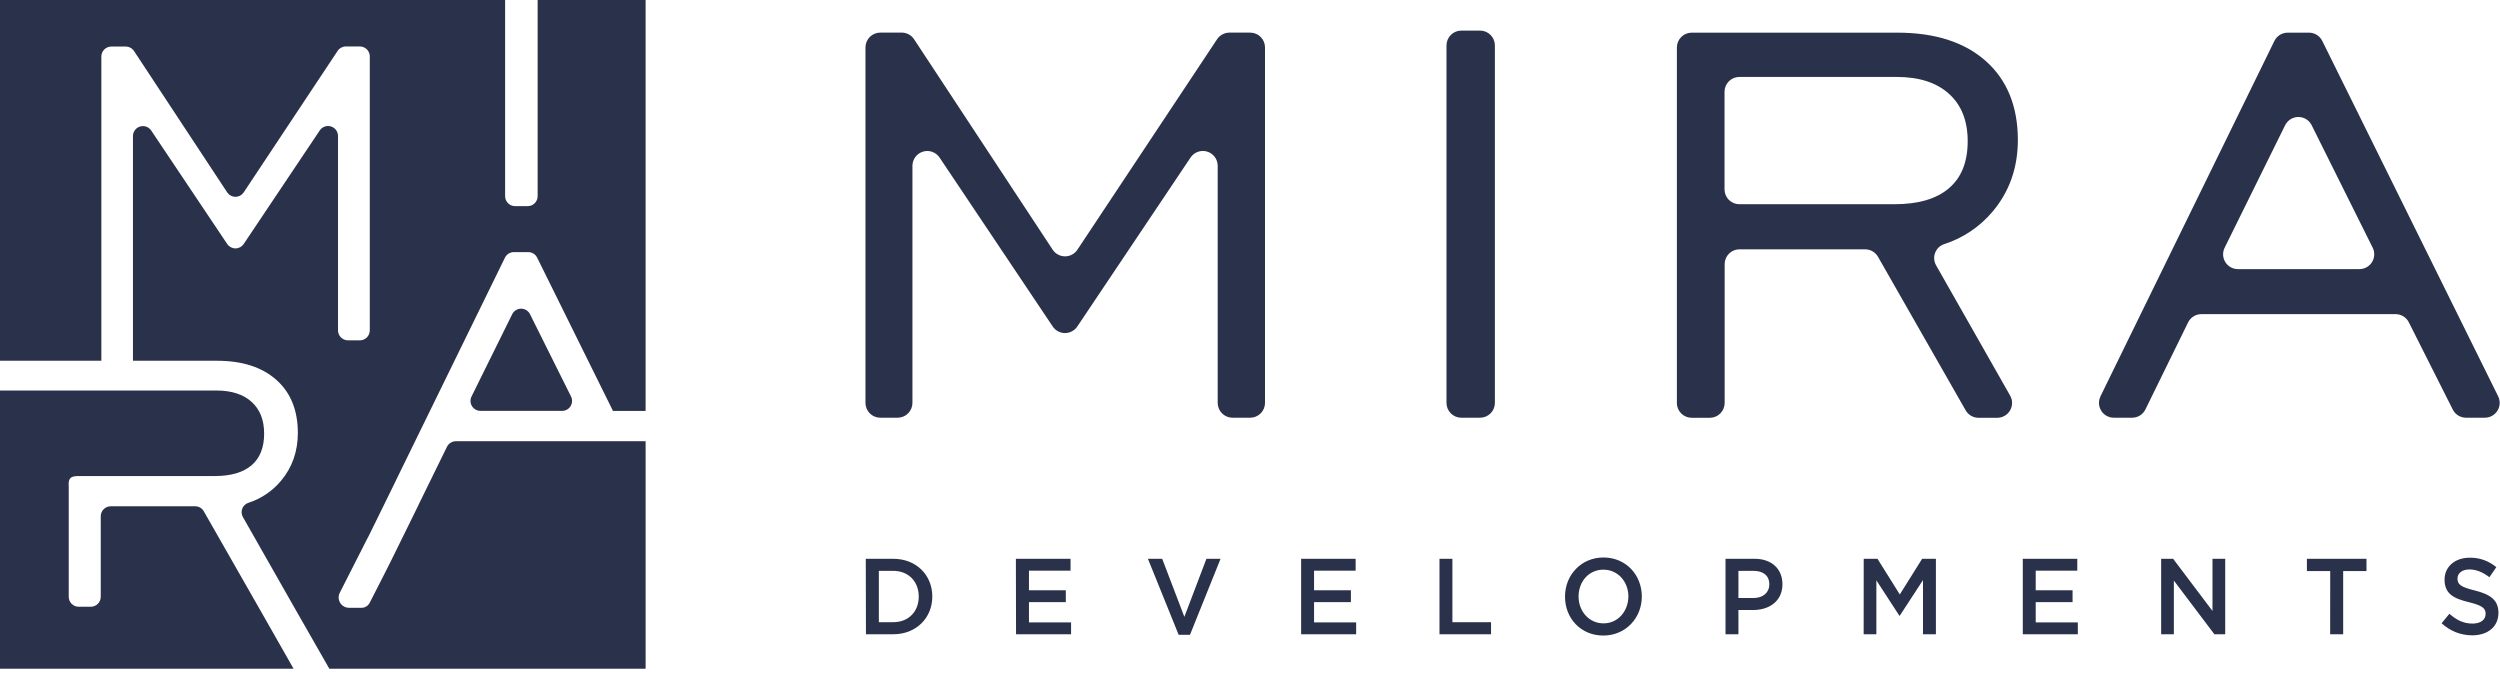
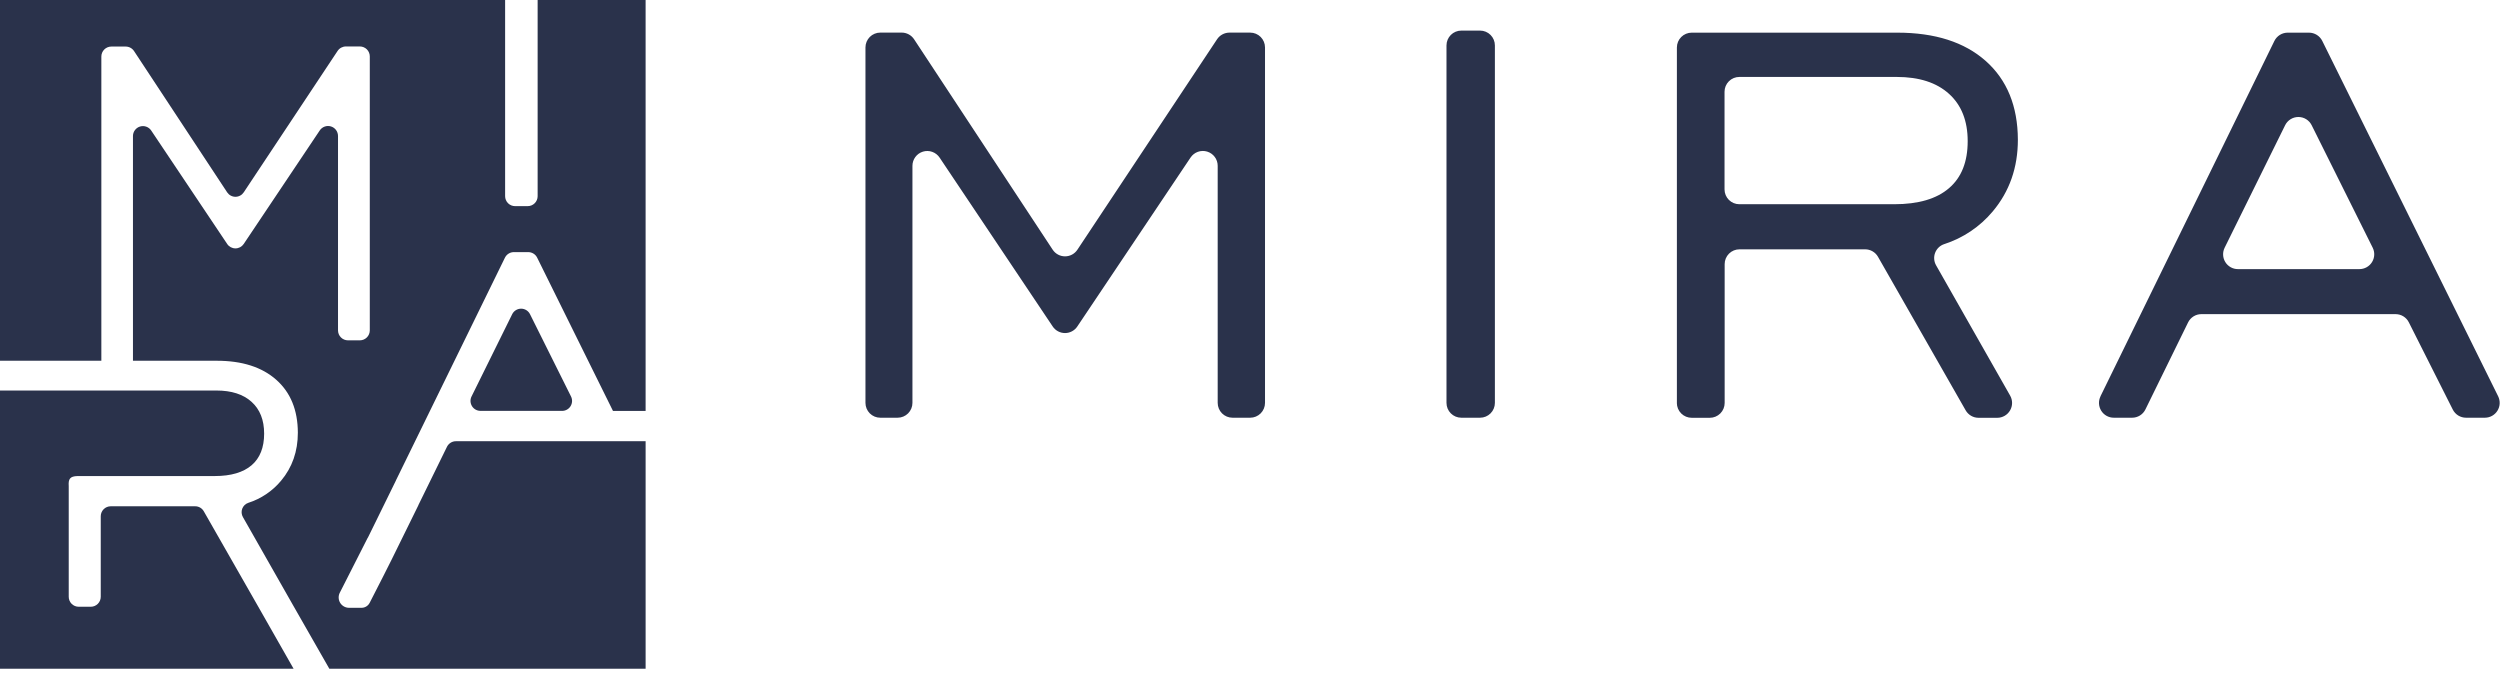
<svg xmlns="http://www.w3.org/2000/svg" width="255" height="69" viewBox="0 0 255 69" fill="none">
  <path d="M57.334 41.911C57.507 41.911 57.677 41.867 57.828 41.783C57.979 41.698 58.107 41.577 58.198 41.43C58.289 41.282 58.341 41.114 58.349 40.941C58.357 40.768 58.321 40.596 58.244 40.441L54.062 32.05C53.978 31.88 53.848 31.737 53.688 31.637C53.527 31.538 53.342 31.485 53.153 31.485C52.964 31.485 52.778 31.538 52.618 31.637C52.457 31.737 52.327 31.88 52.243 32.05L48.097 40.441C48.02 40.596 47.984 40.768 47.992 40.94C48.001 41.113 48.053 41.281 48.144 41.428C48.235 41.575 48.362 41.696 48.513 41.78C48.664 41.864 48.834 41.908 49.007 41.908H57.334V41.911Z" fill="#2A324B" />
  <path d="M0 39.833V68.209H29.945L26.312 61.828L20.788 52.154C20.7 51.997 20.572 51.867 20.417 51.777C20.262 51.687 20.085 51.64 19.906 51.641H11.293C11.024 51.641 10.765 51.748 10.575 51.938C10.384 52.129 10.277 52.387 10.276 52.657V60.872C10.276 61.141 10.169 61.4 9.979 61.59C9.789 61.781 9.531 61.888 9.262 61.888H8.024C7.755 61.888 7.497 61.781 7.307 61.59C7.117 61.4 7.01 61.141 7.01 60.872V49.577C6.961 48.869 7.122 48.576 7.914 48.557H21.906C23.559 48.557 24.815 48.183 25.664 47.455C26.512 46.727 26.942 45.651 26.942 44.23C26.942 42.844 26.52 41.768 25.664 40.991C24.808 40.215 23.608 39.833 22.068 39.833H0Z" fill="#2A324B" />
  <path d="M65.853 45.005H46.506C46.317 45.004 46.132 45.056 45.97 45.156C45.809 45.255 45.679 45.397 45.594 45.566L42.671 51.528V51.543C39.623 57.73 40.152 56.715 37.704 61.491C37.625 61.644 37.505 61.773 37.357 61.862C37.209 61.951 37.04 61.998 36.867 61.996H35.596C35.42 61.995 35.246 61.95 35.091 61.865C34.937 61.78 34.806 61.658 34.71 61.509C34.615 61.36 34.558 61.19 34.546 61.013C34.533 60.837 34.565 60.66 34.638 60.499L37.51 54.846H37.521L38.364 53.132L40.39 49.002V48.991L51.507 26.277C51.592 26.108 51.722 25.965 51.883 25.866C52.044 25.767 52.23 25.715 52.419 25.715H53.878C54.067 25.715 54.252 25.767 54.413 25.867C54.574 25.966 54.704 26.108 54.788 26.277L62.525 41.917H65.852V0H54.839V20.01C54.839 20.143 54.813 20.275 54.762 20.399C54.711 20.522 54.636 20.634 54.542 20.728C54.447 20.823 54.336 20.898 54.213 20.949C54.09 21 53.958 21.026 53.824 21.026H52.538C52.269 21.026 52.011 20.919 51.82 20.729C51.63 20.538 51.522 20.279 51.522 20.01V0H0V36.797H10.338V5.767C10.338 5.497 10.445 5.238 10.636 5.048C10.826 4.857 11.085 4.749 11.355 4.749H12.823C12.992 4.75 13.157 4.792 13.305 4.872C13.453 4.952 13.579 5.067 13.672 5.208L23.169 19.617C23.262 19.757 23.387 19.872 23.535 19.951C23.683 20.031 23.848 20.073 24.015 20.073C24.183 20.073 24.348 20.031 24.496 19.951C24.644 19.872 24.77 19.757 24.862 19.617L34.436 5.193C34.529 5.053 34.654 4.938 34.802 4.859C34.95 4.78 35.115 4.738 35.282 4.738H36.705C36.838 4.738 36.97 4.764 37.093 4.816C37.217 4.867 37.328 4.942 37.423 5.036C37.517 5.131 37.592 5.243 37.642 5.367C37.693 5.49 37.719 5.623 37.719 5.756V33.697C37.719 33.966 37.612 34.225 37.422 34.416C37.232 34.607 36.974 34.714 36.705 34.715H35.492C35.222 34.714 34.964 34.607 34.774 34.416C34.584 34.225 34.477 33.966 34.477 33.697V13.876C34.478 13.656 34.408 13.441 34.278 13.264C34.147 13.087 33.963 12.958 33.752 12.894C33.542 12.831 33.317 12.838 33.111 12.914C32.904 12.989 32.728 13.13 32.608 13.314L24.857 24.888C24.764 25.026 24.638 25.139 24.492 25.217C24.345 25.295 24.182 25.336 24.015 25.336C23.849 25.336 23.686 25.295 23.539 25.217C23.393 25.139 23.267 25.026 23.175 24.888L15.421 13.311C15.3 13.13 15.124 12.994 14.919 12.921C14.715 12.848 14.493 12.842 14.285 12.905C14.077 12.968 13.895 13.096 13.764 13.27C13.634 13.444 13.563 13.655 13.562 13.872V36.797H22.119C24.701 36.797 26.722 37.445 28.181 38.74C29.64 40.035 30.373 41.832 30.381 44.133C30.381 46.044 29.808 47.681 28.661 49.045C27.783 50.096 26.625 50.874 25.322 51.291C25.182 51.338 25.054 51.417 24.947 51.52C24.841 51.623 24.759 51.749 24.707 51.888C24.655 52.027 24.634 52.175 24.647 52.323C24.659 52.471 24.704 52.614 24.778 52.743L29.824 61.616L33.591 68.209H65.853V45.005Z" fill="#2A324B" />
  <path d="M214.245 40.429L231.987 4.178C232.112 3.924 232.305 3.71 232.545 3.56C232.785 3.411 233.062 3.331 233.344 3.331H235.516C235.797 3.331 236.073 3.41 236.313 3.558C236.552 3.707 236.745 3.92 236.871 4.173L254.811 40.422C254.925 40.653 254.978 40.909 254.966 41.166C254.954 41.423 254.876 41.673 254.74 41.892C254.605 42.111 254.416 42.291 254.191 42.416C253.966 42.542 253.713 42.607 253.456 42.607H251.533C251.253 42.607 250.979 42.529 250.741 42.383C250.503 42.236 250.31 42.026 250.184 41.776L245.699 32.873C245.573 32.623 245.38 32.413 245.142 32.266C244.903 32.119 244.629 32.042 244.349 32.042H224.54C224.258 32.041 223.981 32.121 223.741 32.27C223.501 32.42 223.308 32.634 223.184 32.888L218.833 41.761C218.709 42.016 218.516 42.229 218.276 42.379C218.036 42.528 217.759 42.608 217.477 42.607H215.608C215.351 42.608 215.099 42.542 214.874 42.418C214.65 42.293 214.461 42.114 214.325 41.895C214.19 41.678 214.111 41.428 214.098 41.172C214.085 40.915 214.138 40.66 214.251 40.429M228.267 27.45H240.66C240.918 27.45 241.171 27.384 241.396 27.259C241.621 27.134 241.811 26.953 241.946 26.734C242.082 26.515 242.159 26.264 242.171 26.007C242.183 25.749 242.128 25.493 242.013 25.262L235.79 12.773C235.665 12.521 235.472 12.308 235.233 12.16C234.994 12.011 234.718 11.933 234.437 11.933C234.155 11.933 233.879 12.011 233.64 12.16C233.401 12.308 233.208 12.521 233.083 12.773L226.916 25.262C226.801 25.492 226.747 25.748 226.758 26.005C226.77 26.262 226.846 26.512 226.981 26.732C227.116 26.951 227.305 27.131 227.529 27.257C227.753 27.383 228.006 27.449 228.263 27.45H228.267ZM171.043 41.093V4.844C171.043 4.443 171.202 4.058 171.486 3.774C171.77 3.49 172.154 3.331 172.555 3.331H193.524C197.368 3.331 200.375 4.294 202.547 6.222C204.718 8.149 205.81 10.825 205.823 14.25C205.823 17.09 204.969 19.527 203.263 21.561C201.956 23.124 200.233 24.284 198.294 24.905C198.085 24.976 197.895 25.093 197.737 25.247C197.579 25.401 197.457 25.588 197.38 25.794C197.302 26.001 197.271 26.222 197.289 26.442C197.307 26.662 197.373 26.875 197.483 27.066L205.034 40.352C205.165 40.582 205.233 40.842 205.232 41.107C205.231 41.371 205.161 41.631 205.028 41.859C204.896 42.088 204.706 42.279 204.478 42.411C204.249 42.544 203.99 42.614 203.726 42.615H201.805C201.539 42.614 201.278 42.544 201.049 42.41C200.819 42.276 200.629 42.084 200.497 41.853L191.555 26.192C191.423 25.961 191.233 25.769 191.003 25.636C190.773 25.502 190.512 25.431 190.247 25.431H177.425C177.025 25.431 176.641 25.59 176.357 25.873C176.074 26.157 175.915 26.542 175.915 26.943V41.101C175.915 41.502 175.756 41.888 175.472 42.171C175.189 42.455 174.804 42.615 174.403 42.615H172.563C172.362 42.616 172.164 42.578 171.979 42.502C171.794 42.426 171.625 42.314 171.484 42.173C171.342 42.031 171.23 41.863 171.153 41.678C171.077 41.492 171.038 41.294 171.039 41.093H171.043ZM175.902 19.317C175.902 19.718 176.061 20.103 176.344 20.387C176.627 20.671 177.011 20.831 177.412 20.831H193.209C195.672 20.831 197.535 20.285 198.8 19.192C200.075 18.099 200.704 16.508 200.704 14.396C200.704 12.337 200.075 10.726 198.8 9.573C197.526 8.421 195.756 7.848 193.452 7.848H177.412C177.011 7.848 176.627 8.008 176.344 8.292C176.061 8.576 175.902 8.961 175.902 9.362V19.317ZM147.542 41.093V4.635C147.542 4.233 147.701 3.848 147.984 3.564C148.268 3.28 148.652 3.121 149.053 3.121H150.967C151.368 3.121 151.753 3.28 152.036 3.564C152.32 3.848 152.479 4.233 152.479 4.635V41.093C152.479 41.495 152.32 41.88 152.036 42.164C151.753 42.448 151.368 42.607 150.967 42.607H149.048C148.648 42.606 148.265 42.446 147.982 42.162C147.7 41.878 147.542 41.494 147.542 41.093ZM88.277 41.093V4.844C88.277 4.645 88.315 4.448 88.391 4.263C88.466 4.079 88.578 3.912 88.718 3.77C88.859 3.629 89.025 3.517 89.209 3.441C89.393 3.364 89.59 3.325 89.789 3.325H91.976C92.226 3.325 92.472 3.388 92.692 3.507C92.912 3.625 93.099 3.797 93.237 4.006L107.374 25.47C107.512 25.678 107.699 25.849 107.919 25.968C108.139 26.086 108.385 26.148 108.635 26.148C108.884 26.148 109.13 26.086 109.35 25.968C109.57 25.849 109.757 25.678 109.895 25.47L124.143 4.002C124.281 3.795 124.468 3.624 124.688 3.507C124.908 3.389 125.153 3.327 125.402 3.327H127.52C127.921 3.327 128.305 3.486 128.589 3.77C128.872 4.054 129.031 4.439 129.031 4.841V41.093C129.031 41.495 128.872 41.88 128.589 42.164C128.305 42.448 127.921 42.607 127.52 42.607H125.716C125.315 42.607 124.931 42.448 124.647 42.164C124.364 41.88 124.204 41.495 124.204 41.093V16.913C124.205 16.588 124.101 16.272 123.908 16.011C123.715 15.75 123.443 15.558 123.133 15.463C122.823 15.369 122.491 15.376 122.185 15.485C121.88 15.594 121.617 15.799 121.437 16.069L109.886 33.301C109.748 33.508 109.561 33.677 109.342 33.794C109.123 33.911 108.879 33.972 108.631 33.972C108.383 33.972 108.139 33.911 107.92 33.794C107.701 33.677 107.514 33.508 107.376 33.301L95.837 16.072C95.656 15.803 95.394 15.598 95.088 15.489C94.783 15.38 94.451 15.372 94.14 15.467C93.83 15.562 93.558 15.754 93.366 16.014C93.173 16.275 93.069 16.591 93.069 16.916V41.093C93.069 41.495 92.91 41.879 92.627 42.163C92.344 42.447 91.96 42.607 91.559 42.607H89.789C89.591 42.607 89.394 42.568 89.211 42.492C89.027 42.416 88.861 42.304 88.72 42.164C88.58 42.023 88.468 41.856 88.392 41.673C88.317 41.489 88.277 41.292 88.277 41.093Z" fill="#2A324B" />
-   <path d="M252.163 64.803C253.737 64.803 254.841 63.945 254.841 62.505C254.841 61.205 254.015 60.624 252.435 60.229C251 59.877 250.662 59.613 250.662 59.019C250.662 58.491 251.112 58.084 251.883 58.084C252.568 58.084 253.244 58.358 253.919 58.876L254.625 57.853C253.86 57.208 252.895 56.865 251.905 56.886C250.416 56.886 249.344 57.795 249.344 59.117C249.344 60.558 250.245 61.043 251.84 61.427C253.233 61.768 253.533 62.064 253.533 62.614C253.533 63.22 253.019 63.605 252.205 63.605C251.273 63.605 250.559 63.241 249.837 62.604L249.044 63.571C249.9 64.369 251.017 64.809 252.173 64.803M237.676 64.693H239.004V58.249H241.382V56.995H235.304V58.249H237.682L237.676 64.693ZM220.437 64.693H221.733V59.216L225.866 64.693H226.971V56.995H225.674V62.318L221.658 56.995H220.437V64.693ZM206.325 64.693H211.938V63.484H207.643V61.416H211.402V60.207H207.643V58.205H211.884V56.995H206.325V64.693ZM190.093 64.693H191.39V59.194L193.734 62.801H193.777L196.145 59.172V64.693H197.462V56.995H196.059L193.78 60.634L191.501 56.995H190.098L190.093 64.693ZM177.32 60.998V58.227H178.852C179.837 58.227 180.47 58.7 180.47 59.601C180.47 60.426 179.849 60.998 178.852 60.998H177.32ZM176.003 64.693H177.32V62.223H178.809C180.455 62.223 181.809 61.321 181.809 59.594C181.809 58.022 180.706 56.995 178.96 56.995H176.003V64.693ZM163.562 63.583C162.073 63.583 161.014 62.34 161.014 60.844C161.014 59.327 162.052 58.106 163.546 58.106C165.04 58.106 166.096 59.349 166.096 60.844C166.074 62.362 165.035 63.583 163.546 63.583H163.562ZM163.541 64.825C165.844 64.825 167.466 63.005 167.466 60.844C167.466 58.656 165.859 56.864 163.556 56.864C161.253 56.864 159.631 58.683 159.631 60.844C159.616 63.033 161.223 64.825 163.524 64.825H163.541ZM146.828 64.695H152.086V63.464H148.145V56.995H146.828V64.695ZM132.716 64.695H138.328V63.486H134.034V61.416H137.793V60.207H134.034V58.205H138.275V56.995H132.716V64.695ZM120.223 64.751H121.379L124.496 56.997H123.055L120.805 62.917L118.546 57H117.089L120.223 64.751ZM103.636 64.695H109.249V63.486H104.954V61.416H108.713V60.207H104.954V58.205H109.196V56.995H103.62L103.636 64.695ZM89.643 63.464V58.227H91.11C92.684 58.227 93.712 59.337 93.712 60.844C93.712 62.372 92.684 63.462 91.11 63.462L89.643 63.464ZM88.326 64.695H91.11C93.466 64.695 95.095 63.013 95.095 60.846C95.095 58.659 93.466 56.997 91.11 56.997H88.31L88.326 64.695Z" fill="#2A324B" />
</svg>